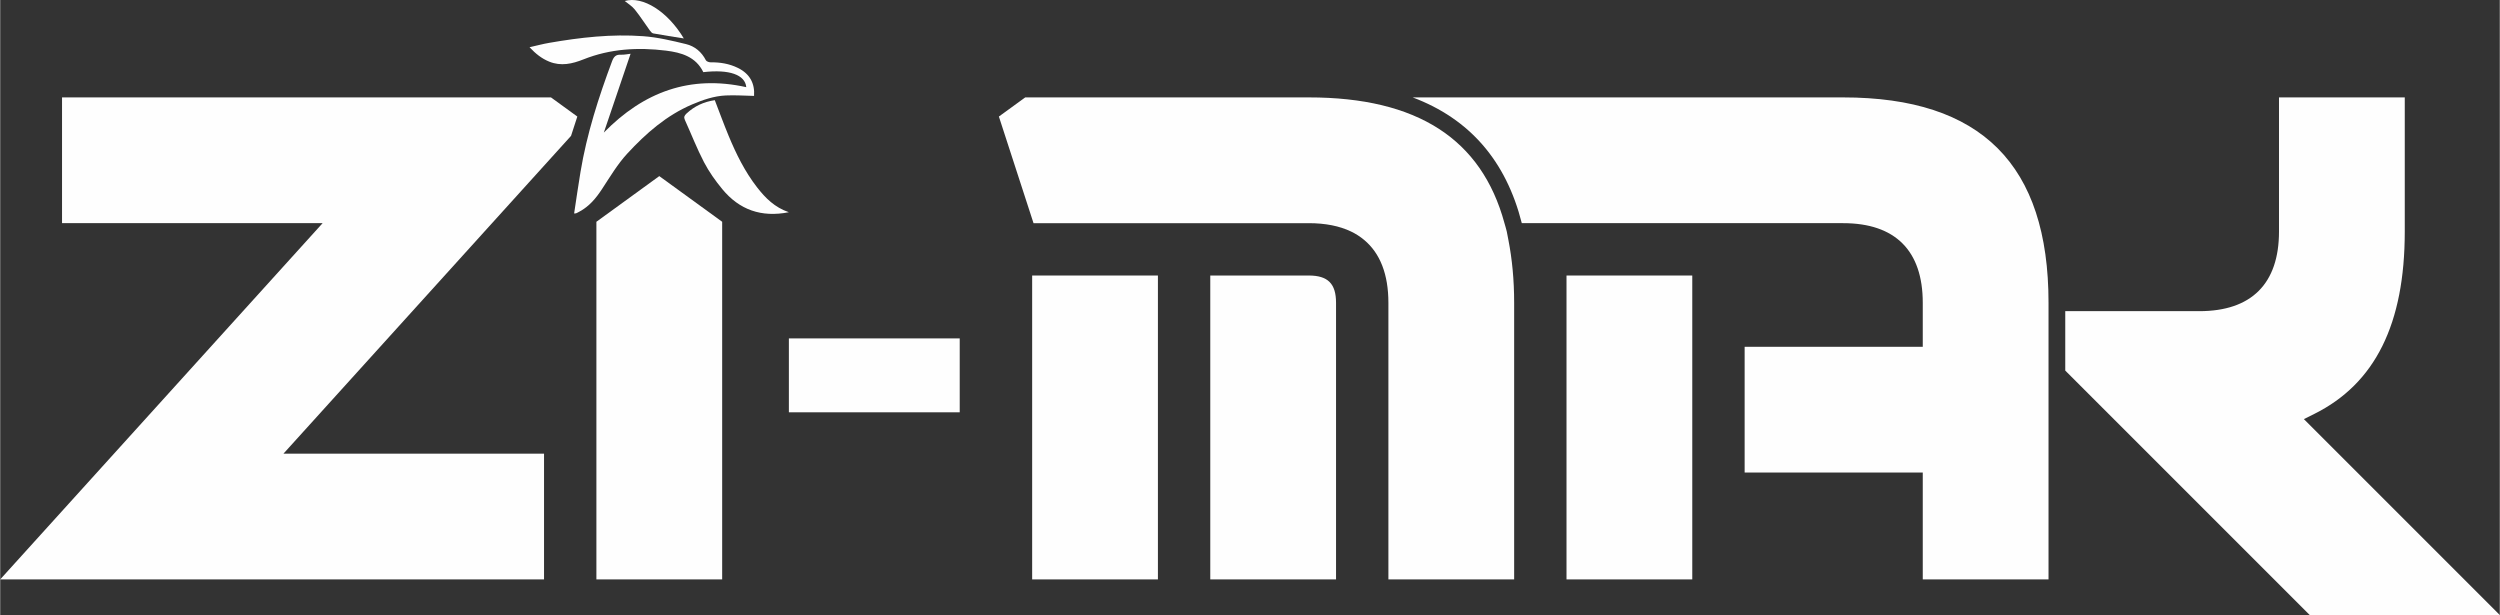
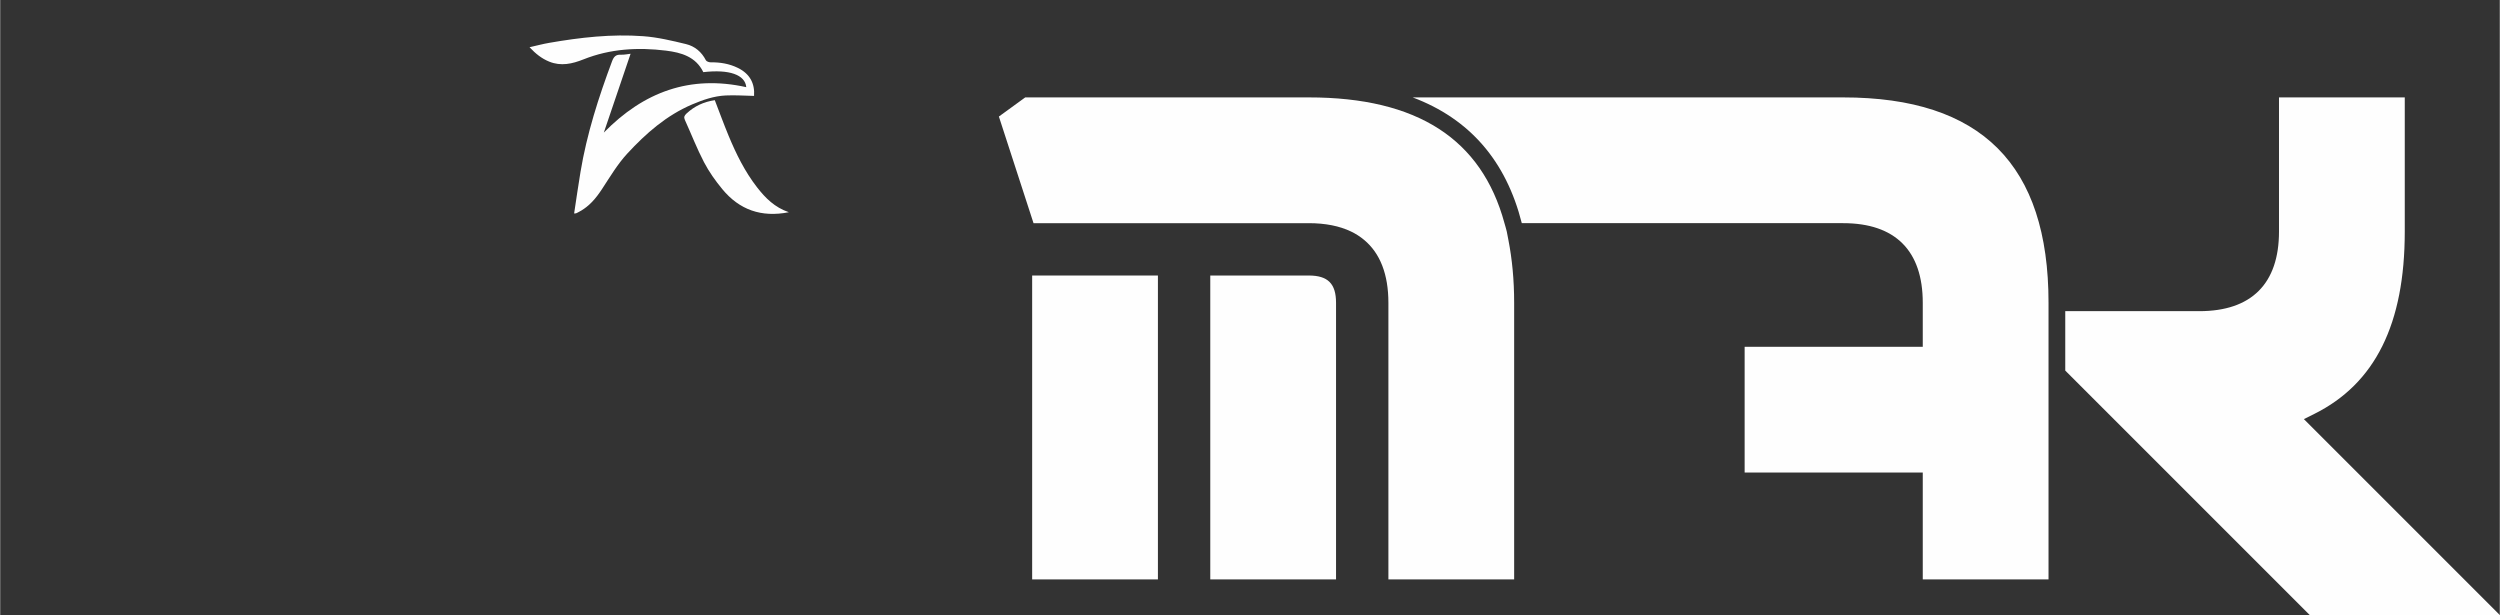
<svg xmlns="http://www.w3.org/2000/svg" xml:space="preserve" width="5394px" height="1327px" version="1.1" style="shape-rendering:geometricPrecision; text-rendering:geometricPrecision; image-rendering:optimizeQuality; fill-rule:evenodd; clip-rule:evenodd" viewBox="0 0 5394 1327.22">
  <rect x="0" y="0" width="5394" height="1327.22" fill="#333333" stroke="none" />
  <defs>
    <style type="text/css">
   
    .fil0 {fill:#FEFEFE;fill-rule:nonzero}
   
  </style>
  </defs>
  <g id="Layer_x0020_1">
-     <polygon class="fil0" points="3380.02,1250.33 3651.41,1250.33 3651.41,594.57 3380.02,594.57 " />
    <path class="fil0" d="M3976.96 210.19l-928.92 0c122.7,46.12 201.47,136.72 235.48,271.39l693.44 0c112.44,0 171.84,59.4 171.84,171.8l0 94.94 -384.39 0 0 271.37 384.39 0 0 230.64 271.39 0 0 -435.7 0 -161.25c0,-298.22 -144.97,-443.19 -443.23,-443.19z" />
    <polygon class="fil0" points="2226.91,1250.33 2498.28,1250.33 2498.28,594.57 2226.91,594.57 " />
    <path class="fil0" d="M2823.83 594.57l-212.56 0 0 655.76 271.4 0 0 -596.95c0,-41.22 -17.59,-58.81 -58.84,-58.81l0 0z" />
    <path class="fil0" d="M4971.23 904.42l22.45 -11.19c131.39,-65.45 195.26,-194.19 195.26,-393.57l0 -289.47 -271.4 0 0 289.47c0,112.37 -59.4,171.8 -171.83,171.8l-289.42 0 0 128.21 527.55 527.55 410.16 0 -422.77 -422.8 0 0z" />
-     <polygon class="fil0" points="1286.55,478.58 1286.55,481.58 1286.55,499.63 1286.55,517.72 1286.55,1250.36 1557.95,1250.36 1557.95,517.72 1557.95,499.63 1557.95,481.58 1557.95,478.58 1422.25,380.02 " />
    <path class="fil0" d="M3254.59 517.72c-1.18,-6.03 -2.15,-12.25 -3.49,-18.09 -1.44,-6.24 -3.31,-12.02 -4.97,-18.05 -49.5,-181.95 -188.63,-271.39 -422.27,-271.39l-611.91 0 -56.84 41.31 74.74 230.08 594.01 0c35.92,0 66.37,6.12 91.26,18.05 10.4,5 19.77,11.06 28.17,18.09 34.48,28.7 52.37,74.2 52.37,135.66l0 596.98 271.37 0 0 -596.98c0,-49.59 -4.41,-94.53 -12.43,-135.66l-0.01 0z" />
-     <polygon class="fil0" points="1188.52,210.19 133.42,210.19 133.42,481.58 695.73,481.58 679.4,499.63 663.03,517.72 0,1250.33 1173.56,1250.33 1173.56,978.96 611.25,978.96 1028.68,517.72 1045.01,499.63 1061.38,481.58 1231.84,293.2 1245.39,251.5 " />
    <path class="fil0" d="M1360.32 116.03c-19.39,57.09 -38.57,113.58 -57.74,170.08 86.19,-88.07 186.47,-124.86 307.4,-98 -2.37,-26.64 -36.38,-38.95 -92.72,-32.42 -16.24,-33.48 -47.76,-42.35 -80.39,-46.41 -60.56,-7.53 -120.49,-4.12 -178.05,18.8 -24.27,9.65 -48.63,15.4 -74.33,4.81 -16.02,-6.59 -29.01,-16.86 -42.22,-30.98 15.18,-3.41 28.67,-7.06 42.41,-9.43 67.11,-11.68 134.76,-19.4 202.87,-14.37 31.14,2.28 62.06,9.68 92.54,17.08 18.74,4.56 33.48,16.81 42.69,34.8 1.35,2.62 6.75,4.52 10.25,4.49 20.52,-0.22 40.13,2.91 58.81,12.06 26.2,12.83 36.82,33.85 34.94,60.43 -20.52,-0.41 -40.78,-1.94 -60.96,-0.97 -25.3,1.19 -48.75,9.21 -72.36,19.24 -55.94,23.77 -100,62.68 -140.17,106.09 -21.14,22.86 -37.41,50.47 -54.65,76.7 -12.96,19.77 -27.55,37.29 -48.63,48.6 -2.34,1.25 -4.65,2.53 -7.09,3.62 -0.81,0.38 -1.87,0.22 -4.43,0.44 4.62,-30.26 8.81,-60.06 13.77,-89.73 13.65,-82.07 38.95,-160.84 68.02,-238.57 3.62,-9.65 7.9,-14.8 18.77,-14.3 7.47,0.34 15.02,-1.41 21.27,-2.07l0 0.01z" />
    <path class="fil0" d="M1701.92 457.94c-59.46,11.84 -106.84,-5.25 -143.56,-49.66 -14.9,-18.02 -28.74,-37.5 -39.54,-58.18 -15.43,-29.54 -27.49,-60.87 -41.32,-91.29 -2.75,-6.02 -1.09,-9.49 3.34,-13.65 17.24,-16.17 37.51,-25.51 61.21,-29.01 9.97,25.77 19.21,51.22 29.58,76.23 16.39,39.57 35.26,77.9 61.71,111.94 17.9,22.98 37.95,43.28 68.58,53.62l0 0z" />
-     <path class="fil0" d="M1475.19 82.95c-21.93,-3.53 -44.04,-6.87 -65.99,-10.84 -2.88,-0.5 -5.59,-3.99 -7.56,-6.71 -10.84,-14.96 -20.74,-30.61 -32.33,-44.94 -6.02,-7.5 -14.83,-12.71 -21.58,-18.3 39.07,-11.31 92.73,22.73 127.46,80.79l0 0z" />
-     <polygon class="fil0" points="2070.57,889.74 1701.92,889.74 1701.92,730.27 2070.57,730.27 " />
  </g>
</svg>